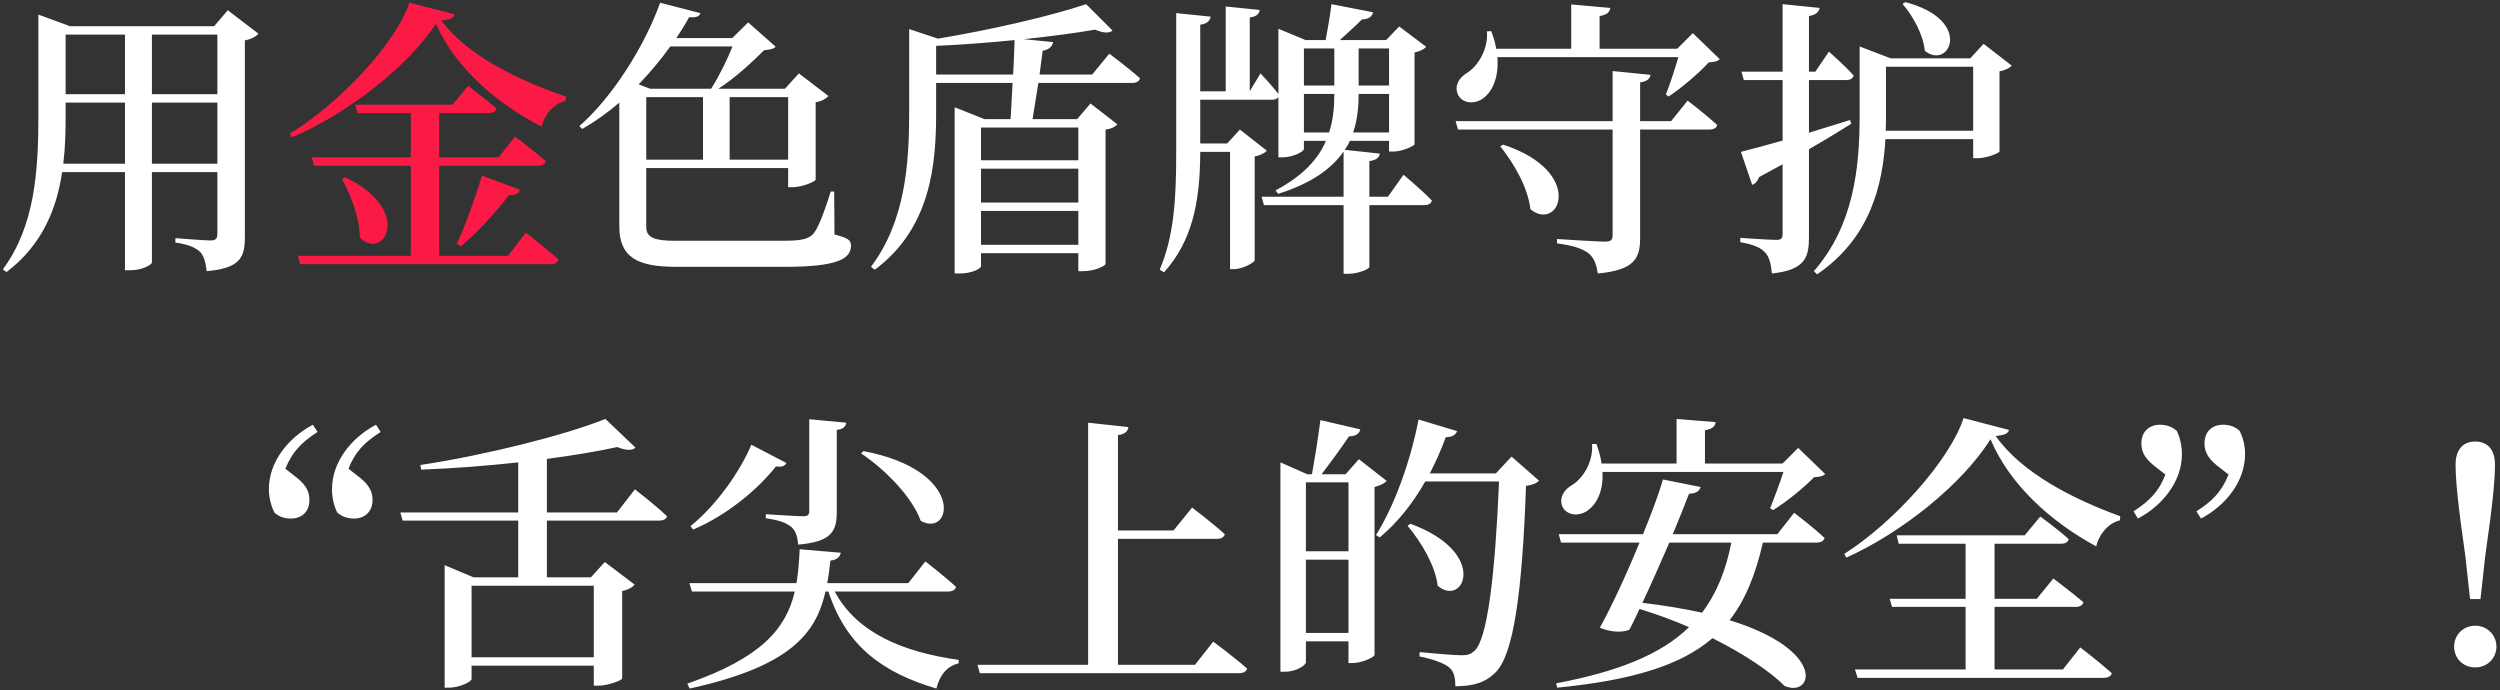
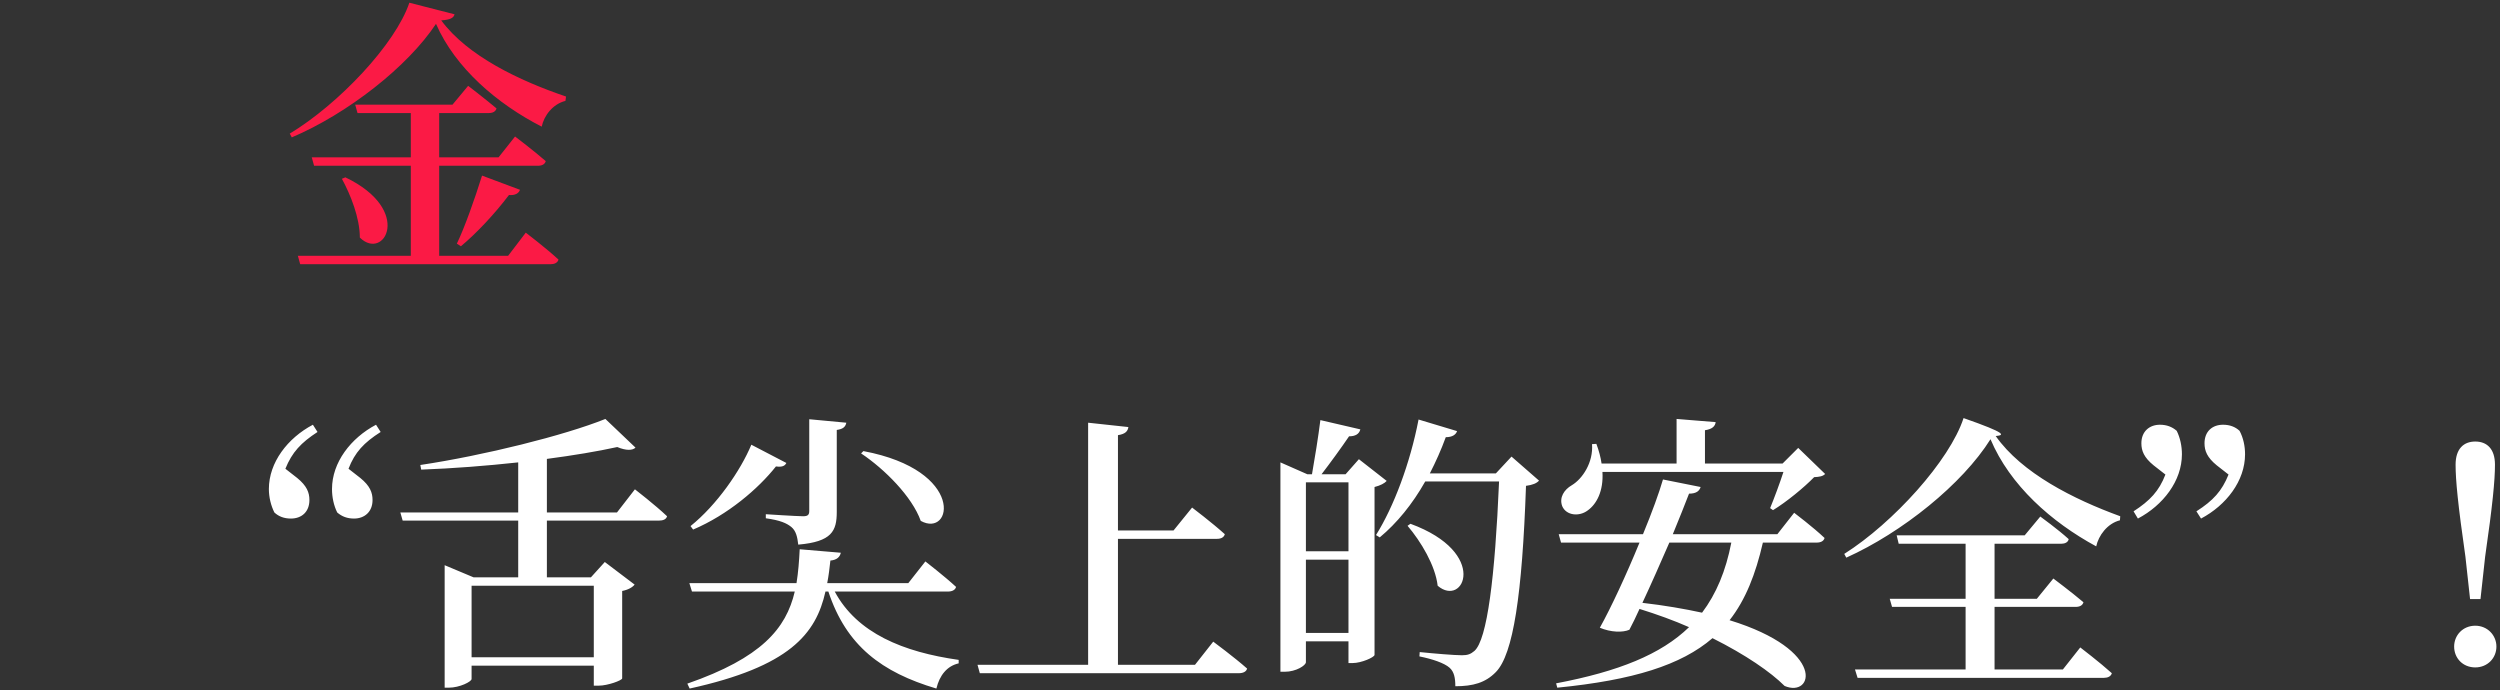
<svg xmlns="http://www.w3.org/2000/svg" width="663px" height="183px" viewBox="0 0 663 183" version="1.1">
  <rect x="0" y="0" width="663" height="183" fill="#333333" stroke="none" />
  <title>Group 10</title>
  <desc>Created with Sketch.</desc>
  <g id="KV" stroke="none" stroke-width="1" fill="none" fill-rule="evenodd">
    <g id="Group-10">
-       <path d="M40.286,43.421 L57.643,43.421 L57.643,27.216 L40.286,27.216 L40.286,43.421 Z M16.786,43.421 L33.144,43.421 L33.144,27.216 L17.4,27.216 L17.4,30.595 C17.4,34.742 17.323,39.043 16.786,43.421 Z M33.144,9.168 L17.4,9.168 L17.4,24.989 L33.144,24.989 L33.144,9.168 Z M57.643,9.168 L40.286,9.168 L40.286,24.989 L57.643,24.989 L57.643,9.168 Z M60.408,2.717 L68.549,8.938 C67.934,9.629 66.706,10.397 64.939,10.704 L64.939,62.851 C64.939,68.074 63.864,71.146 54.802,71.914 C54.571,69.763 54.11,67.92 53.112,66.845 C51.883,65.693 50.117,64.848 46.507,64.31 L46.507,63.158 C46.507,63.158 54.264,63.773 55.877,63.773 C57.259,63.773 57.643,63.158 57.643,62.083 L57.643,45.648 L40.286,45.648 L40.286,69.61 C40.286,70.07 38.059,71.683 34.373,71.683 L33.144,71.683 L33.144,45.648 L16.478,45.648 C15.019,55.325 11.256,64.925 1.733,72.144 L0.734,71.453 C9.259,60.01 10.181,45.264 10.181,30.672 L10.181,3.869 L18.552,6.941 L56.798,6.941 L60.408,2.717 Z M194.27,12.317 L177.758,12.317 C175.301,15.773 172.459,19.152 169.387,22.378 L172.382,23.53 L188.587,23.53 C190.584,20.458 192.888,15.773 194.27,12.317 Z M209.016,25.757 L193.502,25.757 L193.502,42.346 L209.016,42.346 L209.016,25.757 Z M171.384,25.757 L171.384,42.346 L186.437,42.346 L186.437,25.757 L171.384,25.757 Z M221.227,50.794 L221.304,62.16 C224.606,63.082 225.682,63.542 225.682,65.078 C225.682,68.534 222.456,70.762 208.171,70.762 L179.371,70.762 C169.08,70.762 164.242,68.304 164.242,60.01 L164.242,27.216 C161.093,29.904 157.79,32.285 154.411,34.205 L153.643,33.437 C162.398,25.834 171,12.163 175.07,0.72 L185.746,3.485 C185.438,4.33 184.747,4.714 182.75,4.56 C181.752,6.403 180.6,8.246 179.371,10.09 L194.194,10.09 L198.418,5.942 L205.714,12.394 C205.099,13.008 204.178,13.162 202.642,13.315 C199.57,16.387 194.885,20.765 190.507,23.53 L208.171,23.53 L211.858,19.459 L219.691,25.45 C219.154,26.141 217.925,26.832 216.312,27.139 L216.312,47.645 C216.235,48.182 212.626,49.642 210.245,49.642 L209.016,49.642 L209.016,44.573 L171.384,44.573 L171.384,60.24 C171.384,63.158 173.918,63.85 179.064,63.85 L207.48,63.85 C212.318,63.85 214.546,63.542 215.928,61.699 C217.234,60.01 219.077,54.864 220.306,50.794 L221.227,50.794 Z M248.261,19.766 L268.69,19.766 C268.843,16.618 268.997,13.469 269.074,10.627 C262.238,11.318 255.096,11.856 248.261,12.163 L248.261,19.766 Z M285.97,33.821 L260.165,33.821 L260.165,42.499 L285.97,42.499 L285.97,33.821 Z M260.165,64.925 L285.97,64.925 L285.97,55.939 L260.165,55.939 L260.165,64.925 Z M285.97,53.712 L285.97,44.726 L260.165,44.726 L260.165,53.712 L285.97,53.712 Z M289.656,19.766 L294.187,14.237 C294.187,14.237 299.256,18 302.328,20.765 C302.098,21.61 301.33,21.994 300.254,21.994 L275.371,21.994 C274.834,25.45 274.296,28.829 273.835,31.594 L285.662,31.594 L289.195,27.446 L296.338,32.976 C295.723,33.59 294.955,34.128 293.189,34.358 L293.189,69.994 C293.189,70.378 290.654,71.914 287.198,71.914 L285.97,71.914 L285.97,67.152 L260.165,67.152 L260.165,70.608 C260.165,71.146 258.014,72.528 254.405,72.528 L253.176,72.528 L253.176,28.445 L261.086,31.594 L267.998,31.594 C268.152,28.982 268.382,25.526 268.536,21.994 L248.261,21.994 L248.261,29.904 C248.261,43.19 247.032,60.394 231.979,71.53 L230.981,70.762 C240.043,58.704 241.118,43.651 241.118,29.674 L241.118,7.709 L248.722,10.243 C262.776,7.939 278.981,4.176 288.043,1.104 L295.032,8.093 C294.187,8.861 292.574,8.784 290.424,7.862 C285.125,8.784 278.597,9.629 271.531,10.397 L279.288,11.165 C279.058,12.394 278.136,13.162 276.523,13.469 C276.293,15.312 275.986,17.539 275.678,19.766 L289.656,19.766 Z M345.797,35.126 L352.478,35.126 C353.554,31.824 353.861,28.445 353.861,24.912 L345.797,24.912 L345.797,35.126 Z M353.861,12.854 L345.797,12.854 L345.797,22.685 L353.861,22.685 L353.861,12.854 Z M368.376,12.854 L360.312,12.854 L360.312,22.685 L368.376,22.685 L368.376,12.854 Z M358.853,35.126 L368.376,35.126 L368.376,24.912 L360.312,24.912 C360.312,28.291 360.005,31.747 358.853,35.126 Z M368.069,52.176 L372.216,46.339 C372.216,46.339 376.978,50.333 379.742,53.174 C379.512,54.019 378.821,54.403 377.669,54.403 L363.154,54.403 L363.154,70.762 C363.154,71.376 360.158,72.605 357.624,72.605 L356.318,72.605 L356.318,54.403 L335.198,54.403 L334.584,52.176 L356.318,52.176 L356.318,40.195 C353.246,44.573 348.024,48.566 338.962,51.408 L338.27,50.486 C345.566,46.646 349.637,42.115 351.634,37.354 L345.797,37.354 L345.797,39.504 C345.797,40.195 342.878,41.731 340.114,41.731 L339.038,41.731 L339.038,25.757 C338.731,26.218 338.117,26.448 337.349,26.448 L318.302,26.448 L318.302,38.045 L325.445,38.045 L328.824,34.358 L335.966,39.965 C335.429,40.579 334.277,41.194 332.741,41.501 L332.741,69.072 C332.664,69.61 329.515,71.376 327.288,71.376 L326.213,71.376 L326.213,40.272 L318.302,40.272 L318.302,40.733 C318.226,53.866 316.075,64.003 308.702,72.221 L307.55,71.53 C311.237,62.851 311.928,53.405 311.928,40.81 L311.928,3.485 L321.067,4.406 C320.837,5.482 320.299,6.25 318.302,6.557 L318.302,24.221 L325.061,24.221 L325.061,1.718 L334.046,2.64 C333.97,3.638 333.278,4.406 331.435,4.637 L331.435,24.221 L334.277,19.459 C334.277,19.459 337.272,22.608 339.038,24.912 L339.038,7.632 L346.258,10.627 L351.557,10.627 C352.094,7.862 352.786,3.869 353.093,1.104 L364.152,3.254 C363.845,4.483 362.846,5.098 361.157,5.174 C359.621,6.787 357.24,8.861 355.32,10.627 L367.608,10.627 L371.064,7.018 L378.206,12.394 C377.746,13.008 376.594,13.622 375.134,13.93 L375.134,38.275 C375.058,38.736 371.755,40.195 369.528,40.195 L368.376,40.195 L368.376,37.354 L358.008,37.354 C357.624,38.198 357.163,38.966 356.626,39.734 L365.918,40.733 C365.765,41.731 365.15,42.422 363.154,42.73 L363.154,52.176 L368.069,52.176 Z M445.099,15.158 L397.099,15.158 C397.56,20.534 395.717,24.374 393.336,26.064 C391.109,27.754 387.653,27.523 386.578,24.912 C385.656,22.608 387.038,20.534 389.112,19.306 C391.877,17.539 394.718,13.162 394.334,8.323 L395.486,8.246 C396.101,9.936 396.562,11.472 396.792,12.931 L416.683,12.931 L416.683,1.181 L427.051,2.102 C426.898,3.178 426.206,3.946 424.21,4.253 L424.21,12.931 L444.792,12.931 L448.939,8.784 L456.082,15.696 C455.467,16.31 454.622,16.464 453.163,16.541 C450.552,19.382 446.021,23.299 442.488,25.603 L441.797,25.066 C442.872,22.378 444.178,18.307 445.099,15.158 Z M397.867,38.813 L398.635,38.352 C420.6,45.571 413.534,61.776 405.854,55.478 C405.24,49.718 401.4,43.19 397.867,38.813 Z M443.179,32.131 L447.557,26.678 C447.557,26.678 452.472,30.442 455.39,33.13 C455.237,33.974 454.392,34.358 453.317,34.358 L434.962,34.358 L434.962,63.005 C434.962,68.381 433.656,71.606 423.749,72.528 C423.365,70.224 422.827,68.534 421.445,67.306 C419.909,66.077 417.605,65.155 412.92,64.541 L412.92,63.389 C412.92,63.389 423.595,64.08 425.669,64.08 C427.205,64.08 427.666,63.619 427.666,62.39 L427.666,34.358 L386.654,34.358 L386.04,32.131 L427.666,32.131 L427.666,18.845 L437.726,19.843 C437.496,20.918 436.805,21.61 434.962,21.84 L434.962,32.131 L443.179,32.131 Z M504.542,1.027 L505.31,0.566 C523.512,5.328 516.984,18.768 510.456,13.469 C510.072,9.245 507.307,4.176 504.542,1.027 Z M490.642,31.824 L490.949,32.822 C488.03,34.666 484.267,36.97 479.736,39.581 L479.736,62.928 C479.736,68.304 478.661,71.606 469.906,72.528 C469.675,69.994 469.214,68.15 468.139,66.998 C466.987,65.693 465.144,64.848 461.534,64.234 L461.534,63.082 C461.534,63.082 469.291,63.619 470.981,63.619 C472.363,63.619 472.747,63.235 472.747,62.083 L472.747,43.574 C470.75,44.65 468.677,45.802 466.526,46.954 C466.219,47.875 465.528,48.72 464.683,49.027 L461.688,40.272 C463.915,39.734 467.832,38.659 472.747,37.277 L472.747,21.226 L462.456,21.226 L461.842,18.998 L472.747,18.998 L472.747,1.104 L482.578,2.102 C482.347,3.178 481.579,3.946 479.736,4.253 L479.736,18.998 L481.426,18.998 L485.035,13.699 C485.035,13.699 489.259,17.386 491.563,19.997 C491.41,20.842 490.642,21.226 489.566,21.226 L479.736,21.226 L479.736,35.203 C483.269,34.128 486.955,32.976 490.642,31.824 Z M500.088,34.666 L523.282,34.666 L523.282,17.693 L500.165,17.693 L500.165,30.518 C500.165,31.824 500.165,33.206 500.088,34.666 Z M526.046,11.626 L533.496,17.386 C533.035,18 531.883,18.614 530.27,18.922 L530.27,40.118 C530.194,40.656 526.738,41.962 524.434,41.962 L523.282,41.962 L523.282,36.893 L500.011,36.893 C499.32,48.874 496.094,63.082 481.886,72.758 L481.042,71.914 C491.717,59.626 493.176,44.342 493.176,30.442 L493.176,12.317 L501.394,15.466 L522.514,15.466 L526.046,11.626 Z" id="用金色盾牌守护" fill="#FFFFFF" />
      <path d="M134.75,67.843 L139.435,61.699 C139.435,61.699 144.888,65.846 148.114,68.842 C147.883,69.686 147.038,70.07 146.04,70.07 L79.608,70.07 L78.994,67.843 L108.946,67.843 L108.946,43.958 L83.294,43.958 L82.68,41.731 L108.946,41.731 L108.946,29.981 L94.814,29.981 L94.2,27.754 L120.005,27.754 L124.152,22.762 C124.152,22.762 128.76,26.294 131.678,28.752 C131.448,29.597 130.68,29.981 129.605,29.981 L116.472,29.981 L116.472,41.731 L132.216,41.731 L136.594,36.202 C136.594,36.202 141.662,40.042 144.734,42.73 C144.504,43.574 143.736,43.958 142.661,43.958 L116.472,43.958 L116.472,67.843 L134.75,67.843 Z M90.667,47.414 L91.589,47.03 C109.714,55.709 101.88,69.379 95.429,63.005 C95.429,57.782 92.971,51.638 90.667,47.414 Z M122.232,65.309 L121.157,64.618 C123.23,60.317 125.842,52.944 127.838,46.57 L137.899,50.333 C137.592,51.254 136.594,51.869 134.981,51.715 C131.141,56.784 126.379,61.853 122.232,65.309 Z M108.562,0.72 L120.542,3.792 C120.312,4.79 119.314,5.251 117.01,5.405 C123.998,14.851 137.669,21.379 150.11,25.603 L149.957,26.755 C146.578,27.6 144.274,30.672 143.659,33.59 C131.832,27.523 120.773,18.077 115.627,6.326 C108.101,17.693 92.203,30.134 77.381,36.432 L76.843,35.434 C89.822,27.6 104.875,11.702 108.562,0.72 Z" id="用金色盾牌守护" fill="#FB1A45" />
-       <path d="M82.978,112.64 L84.207,114.56 C79.83,117.402 77.449,119.936 75.682,124.314 L78.831,126.771 C81.366,128.845 82.057,130.611 82.057,132.608 C82.057,135.757 79.983,137.523 77.142,137.523 C75.375,137.523 73.916,136.986 72.764,135.91 C71.842,134.067 71.305,131.84 71.305,129.69 C71.305,122.624 76.297,116.173 82.978,112.64 Z M92.425,124.314 L95.574,126.771 C98.108,128.845 98.799,130.611 98.799,132.608 C98.799,135.757 96.649,137.523 93.884,137.523 C92.118,137.523 90.658,136.986 89.43,135.91 C88.508,134.067 88.047,131.84 88.047,129.69 C88.047,122.624 93.039,116.173 99.721,112.64 L100.95,114.56 C96.495,117.402 94.114,119.936 92.425,124.314 Z M157.474,155.341 L125.065,155.341 L125.065,174.31 L157.474,174.31 L157.474,155.341 Z M163.618,135.91 L168.38,129.766 C168.38,129.766 173.756,133.914 176.905,136.909 C176.674,137.754 175.83,138.061 174.754,138.061 L145.033,138.061 L145.033,153.114 L156.706,153.114 L160.393,149.043 L168.303,155.034 C167.766,155.725 166.614,156.416 165.001,156.723 L165.001,179.917 C164.924,180.454 161.161,181.837 158.78,181.837 L157.474,181.837 L157.474,176.538 L125.065,176.538 L125.065,180.07 C125.065,180.762 121.916,182.374 118.998,182.374 L117.922,182.374 L117.922,149.888 L125.602,153.114 L137.43,153.114 L137.43,138.061 L106.786,138.061 L106.172,135.91 L137.43,135.91 L137.43,122.624 C128.982,123.546 120.073,124.237 111.702,124.544 L111.471,123.315 C128.367,120.781 149.641,115.482 160.546,111.104 L168.534,118.707 C167.766,119.475 166.076,119.552 163.695,118.554 C158.473,119.706 152.022,120.781 145.033,121.702 L145.033,135.91 L163.618,135.91 Z M228.361,120.243 L228.975,119.629 C256.239,124.774 252.553,142.746 244.182,138.138 C241.878,131.686 234.582,124.39 228.361,120.243 Z M203.094,137.446 L203.094,136.371 C203.094,136.371 211.311,136.909 213.001,136.909 C214.23,136.909 214.614,136.525 214.614,135.526 L214.614,111.181 L224.444,112.102 C224.214,113.254 223.522,113.792 221.91,114.022 L221.91,135.757 C221.91,140.826 220.604,143.667 211.695,144.435 C211.465,142.362 211.081,140.749 209.852,139.75 C208.623,138.752 206.934,137.984 203.094,137.446 Z M199.254,117.939 L208.546,122.778 C208.162,123.546 207.471,123.93 205.782,123.699 C201.097,129.613 193.033,136.525 183.817,140.442 L183.126,139.52 C190.114,133.914 196.412,124.774 199.254,117.939 Z M251.401,156.877 L221.372,156.877 C227.286,167.936 239.574,172.928 254.242,175.002 L254.242,175.923 C251.17,176.614 249.174,179.072 248.329,182.605 C233.89,178.304 224.444,171.315 219.682,156.877 L218.914,156.877 C216.38,168.166 209.391,176.768 182.895,182.605 L182.281,181.299 C201.942,174.464 208.47,166.707 210.774,156.877 L183.51,156.877 L182.818,154.65 L211.234,154.65 C211.695,151.808 211.926,148.813 212.079,145.664 L222.985,146.586 C222.754,147.661 221.986,148.506 220.22,148.659 C219.99,150.733 219.759,152.73 219.375,154.65 L240.879,154.65 L245.41,148.89 C245.41,148.89 250.479,152.806 253.551,155.648 C253.321,156.493 252.476,156.877 251.401,156.877 Z M316.911,176.307 L321.75,170.163 C321.75,170.163 327.356,174.31 330.735,177.306 C330.505,178.15 329.66,178.534 328.508,178.534 L259.849,178.534 L259.234,176.307 L288.572,176.307 L288.572,112.102 L299.247,113.254 C299.094,114.33 298.479,115.098 296.482,115.405 L296.482,140.672 L311.228,140.672 L316.143,134.605 C316.143,134.605 321.519,138.675 324.822,141.67 C324.591,142.515 323.823,142.899 322.748,142.899 L296.482,142.899 L296.482,176.307 L316.911,176.307 Z M346.326,167.859 L357.615,167.859 L357.615,148.429 L346.326,148.429 L346.326,167.859 Z M357.615,127.923 L346.326,127.923 L346.326,146.202 L357.615,146.202 L357.615,127.923 Z M360.38,121.779 L367.753,127.539 C367.215,128.154 366.063,128.768 364.527,129.152 L364.527,173.696 C364.45,174.31 361.071,175.846 358.69,175.846 L357.615,175.846 L357.615,170.086 L346.326,170.086 L346.326,175.616 C346.326,176.461 343.714,178.15 340.719,178.15 L339.567,178.15 L339.567,122.624 L346.71,125.773 L347.938,125.773 C348.63,121.933 349.628,115.712 350.166,111.411 L360.764,113.869 C360.457,115.098 359.458,115.712 357.769,115.712 C355.849,118.554 352.777,122.778 350.473,125.773 L356.847,125.773 L360.38,121.779 Z M400.854,121.088 L408.15,127.462 C407.535,128.154 406.46,128.614 404.694,128.845 C403.695,157.645 401.314,173.542 396.706,178.227 C393.942,181.069 390.639,181.99 385.954,181.99 C385.954,179.84 385.647,178.15 384.418,177.075 C383.036,175.846 379.887,174.771 376.431,174.08 L376.508,172.928 C380.194,173.312 385.724,173.773 387.721,173.773 C389.257,173.773 390.025,173.466 391.023,172.621 C394.402,169.626 396.476,153.037 397.551,127.693 L377.967,127.693 C374.588,133.683 370.441,138.752 365.91,142.515 L364.911,141.901 C369.596,134.451 373.974,122.854 376.201,111.258 L386.415,114.33 C386.108,115.251 385.186,115.942 383.42,115.942 C382.191,119.322 380.732,122.547 379.196,125.542 L396.706,125.542 L400.854,121.088 Z M373.282,139.443 L374.05,138.906 C395.017,146.586 388.182,161.254 381.27,155.341 C380.655,149.965 376.815,143.59 373.282,139.443 Z M472.969,125.158 L424.969,125.158 C425.276,130.227 423.433,133.683 421.052,135.373 C418.825,137.062 415.369,136.755 414.294,134.221 C413.449,131.917 414.831,129.843 416.828,128.691 C419.67,127.002 422.588,122.624 422.204,117.786 L423.356,117.709 C424.047,119.552 424.508,121.318 424.738,122.931 L444.63,122.931 L444.63,111.104 L454.998,111.949 C454.844,113.024 454.153,113.792 452.156,114.099 L452.156,122.931 L472.738,122.931 L476.886,118.784 L484.028,125.696 C483.414,126.31 482.569,126.464 481.11,126.541 C478.422,129.306 473.737,133.146 470.204,135.296 L469.436,134.758 C470.511,132.147 471.97,128.23 472.969,125.158 Z M459.145,143.898 L442.71,143.898 C440.406,149.197 437.871,154.957 435.567,159.872 C441.558,160.563 446.78,161.485 451.388,162.483 C455.151,157.491 457.686,151.424 459.145,143.898 Z M471.356,141.67 L475.81,135.987 C475.81,135.987 480.879,139.827 483.874,142.669 C483.644,143.514 482.876,143.898 481.724,143.898 L467.516,143.898 C465.596,152.269 462.908,159.104 458.684,164.48 C484.642,172.467 480.802,185.139 473.276,181.914 C469.59,178.227 462.908,173.619 454.153,169.242 C445.858,176.384 433.11,180.378 412.988,182.374 L412.681,181.222 C429.27,178.074 440.482,173.542 447.932,166.323 C443.938,164.557 439.484,162.944 434.799,161.485 C433.878,163.558 432.956,165.402 432.111,167.014 C430.345,167.782 427.196,167.706 424.278,166.477 C427.196,161.254 431.343,152.346 434.799,143.898 L413.986,143.898 L413.372,141.67 L435.721,141.67 C438.102,135.91 440.022,130.611 441.02,127.155 L451.004,129.152 C450.697,130.15 449.929,130.918 447.932,130.918 C446.934,133.53 445.398,137.37 443.631,141.67 L471.356,141.67 Z M547.081,177.536 L551.689,171.699 C551.689,171.699 556.911,175.693 560.06,178.534 C559.83,179.379 558.985,179.763 557.986,179.763 L492.63,179.763 L491.938,177.536 L521.276,177.536 L521.276,160.947 L501.769,160.947 L501.154,158.797 L521.276,158.797 L521.276,144.205 L503.535,144.205 L502.998,141.978 L536.943,141.978 L541.09,136.986 C541.09,136.986 545.852,140.442 548.617,142.976 C548.463,143.821 547.618,144.205 546.62,144.205 L528.956,144.205 L528.956,158.797 L540.169,158.797 L544.546,153.421 C544.546,153.421 549.462,157.107 552.534,159.718 C552.303,160.563 551.535,160.947 550.46,160.947 L528.956,160.947 L528.956,177.536 L547.081,177.536 Z M520.738,110.874 L532.796,114.022 C532.566,115.021 531.49,115.405 529.263,115.635 C536.175,125.466 549.846,132.378 562.287,136.909 L562.21,137.984 C558.831,138.829 556.527,142.054 555.913,144.896 C544.009,138.445 533.026,128.691 527.881,116.48 C520.431,128.384 504.457,141.21 489.634,147.891 L489.097,146.893 C502.076,138.675 517.052,122.163 520.738,110.874 Z M574.268,125.85 L571.119,123.392 C568.585,121.318 567.894,119.552 567.894,117.555 C567.894,114.406 570.044,112.64 572.809,112.64 C574.575,112.64 576.034,113.178 577.263,114.253 C578.185,116.096 578.646,118.323 578.646,120.474 C578.646,127.539 573.654,133.99 566.972,137.523 L565.82,135.603 C570.198,132.762 572.578,130.227 574.268,125.85 Z M591.01,125.85 L587.862,123.392 C585.327,121.318 584.636,119.552 584.636,117.555 C584.636,114.406 586.71,112.64 589.551,112.64 C591.318,112.64 592.777,113.178 593.929,114.253 C594.927,116.096 595.388,118.323 595.388,120.474 C595.388,127.539 590.396,133.99 583.714,137.523 L582.486,135.603 C586.94,132.762 589.244,130.227 591.01,125.85 Z M656.444,176.998 C653.142,176.998 650.838,174.541 650.838,171.469 C650.838,168.474 653.142,165.939 656.444,165.939 C659.67,165.939 662.05,168.474 662.05,171.469 C662.05,174.541 659.67,176.998 656.444,176.998 Z M656.444,117.094 C659.516,117.094 661.666,119.014 661.666,123.238 C661.666,127.309 661.052,133.837 659.055,147.661 L657.826,158.874 L655.062,158.874 L653.833,147.661 C651.836,133.76 651.222,127.309 651.222,123.238 C651.222,119.014 653.372,117.094 656.444,117.094 Z" id="“舌尖上的安全”-！" fill="#FFFFFF" />
+       <path d="M82.978,112.64 L84.207,114.56 C79.83,117.402 77.449,119.936 75.682,124.314 L78.831,126.771 C81.366,128.845 82.057,130.611 82.057,132.608 C82.057,135.757 79.983,137.523 77.142,137.523 C75.375,137.523 73.916,136.986 72.764,135.91 C71.842,134.067 71.305,131.84 71.305,129.69 C71.305,122.624 76.297,116.173 82.978,112.64 Z M92.425,124.314 L95.574,126.771 C98.108,128.845 98.799,130.611 98.799,132.608 C98.799,135.757 96.649,137.523 93.884,137.523 C92.118,137.523 90.658,136.986 89.43,135.91 C88.508,134.067 88.047,131.84 88.047,129.69 C88.047,122.624 93.039,116.173 99.721,112.64 L100.95,114.56 C96.495,117.402 94.114,119.936 92.425,124.314 Z M157.474,155.341 L125.065,155.341 L125.065,174.31 L157.474,174.31 L157.474,155.341 Z M163.618,135.91 L168.38,129.766 C168.38,129.766 173.756,133.914 176.905,136.909 C176.674,137.754 175.83,138.061 174.754,138.061 L145.033,138.061 L145.033,153.114 L156.706,153.114 L160.393,149.043 L168.303,155.034 C167.766,155.725 166.614,156.416 165.001,156.723 L165.001,179.917 C164.924,180.454 161.161,181.837 158.78,181.837 L157.474,181.837 L157.474,176.538 L125.065,176.538 L125.065,180.07 C125.065,180.762 121.916,182.374 118.998,182.374 L117.922,182.374 L117.922,149.888 L125.602,153.114 L137.43,153.114 L137.43,138.061 L106.786,138.061 L106.172,135.91 L137.43,135.91 L137.43,122.624 C128.982,123.546 120.073,124.237 111.702,124.544 L111.471,123.315 C128.367,120.781 149.641,115.482 160.546,111.104 L168.534,118.707 C167.766,119.475 166.076,119.552 163.695,118.554 C158.473,119.706 152.022,120.781 145.033,121.702 L145.033,135.91 L163.618,135.91 Z M228.361,120.243 L228.975,119.629 C256.239,124.774 252.553,142.746 244.182,138.138 C241.878,131.686 234.582,124.39 228.361,120.243 Z M203.094,137.446 L203.094,136.371 C203.094,136.371 211.311,136.909 213.001,136.909 C214.23,136.909 214.614,136.525 214.614,135.526 L214.614,111.181 L224.444,112.102 C224.214,113.254 223.522,113.792 221.91,114.022 L221.91,135.757 C221.91,140.826 220.604,143.667 211.695,144.435 C211.465,142.362 211.081,140.749 209.852,139.75 C208.623,138.752 206.934,137.984 203.094,137.446 Z M199.254,117.939 L208.546,122.778 C208.162,123.546 207.471,123.93 205.782,123.699 C201.097,129.613 193.033,136.525 183.817,140.442 L183.126,139.52 C190.114,133.914 196.412,124.774 199.254,117.939 Z M251.401,156.877 L221.372,156.877 C227.286,167.936 239.574,172.928 254.242,175.002 L254.242,175.923 C251.17,176.614 249.174,179.072 248.329,182.605 C233.89,178.304 224.444,171.315 219.682,156.877 L218.914,156.877 C216.38,168.166 209.391,176.768 182.895,182.605 L182.281,181.299 C201.942,174.464 208.47,166.707 210.774,156.877 L183.51,156.877 L182.818,154.65 L211.234,154.65 C211.695,151.808 211.926,148.813 212.079,145.664 L222.985,146.586 C222.754,147.661 221.986,148.506 220.22,148.659 C219.99,150.733 219.759,152.73 219.375,154.65 L240.879,154.65 L245.41,148.89 C245.41,148.89 250.479,152.806 253.551,155.648 C253.321,156.493 252.476,156.877 251.401,156.877 Z M316.911,176.307 L321.75,170.163 C321.75,170.163 327.356,174.31 330.735,177.306 C330.505,178.15 329.66,178.534 328.508,178.534 L259.849,178.534 L259.234,176.307 L288.572,176.307 L288.572,112.102 L299.247,113.254 C299.094,114.33 298.479,115.098 296.482,115.405 L296.482,140.672 L311.228,140.672 L316.143,134.605 C316.143,134.605 321.519,138.675 324.822,141.67 C324.591,142.515 323.823,142.899 322.748,142.899 L296.482,142.899 L296.482,176.307 L316.911,176.307 Z M346.326,167.859 L357.615,167.859 L357.615,148.429 L346.326,148.429 L346.326,167.859 Z M357.615,127.923 L346.326,127.923 L346.326,146.202 L357.615,146.202 L357.615,127.923 Z M360.38,121.779 L367.753,127.539 C367.215,128.154 366.063,128.768 364.527,129.152 L364.527,173.696 C364.45,174.31 361.071,175.846 358.69,175.846 L357.615,175.846 L357.615,170.086 L346.326,170.086 L346.326,175.616 C346.326,176.461 343.714,178.15 340.719,178.15 L339.567,178.15 L339.567,122.624 L346.71,125.773 L347.938,125.773 C348.63,121.933 349.628,115.712 350.166,111.411 L360.764,113.869 C360.457,115.098 359.458,115.712 357.769,115.712 C355.849,118.554 352.777,122.778 350.473,125.773 L356.847,125.773 L360.38,121.779 Z M400.854,121.088 L408.15,127.462 C407.535,128.154 406.46,128.614 404.694,128.845 C403.695,157.645 401.314,173.542 396.706,178.227 C393.942,181.069 390.639,181.99 385.954,181.99 C385.954,179.84 385.647,178.15 384.418,177.075 C383.036,175.846 379.887,174.771 376.431,174.08 L376.508,172.928 C380.194,173.312 385.724,173.773 387.721,173.773 C389.257,173.773 390.025,173.466 391.023,172.621 C394.402,169.626 396.476,153.037 397.551,127.693 L377.967,127.693 C374.588,133.683 370.441,138.752 365.91,142.515 L364.911,141.901 C369.596,134.451 373.974,122.854 376.201,111.258 L386.415,114.33 C386.108,115.251 385.186,115.942 383.42,115.942 C382.191,119.322 380.732,122.547 379.196,125.542 L396.706,125.542 L400.854,121.088 Z M373.282,139.443 L374.05,138.906 C395.017,146.586 388.182,161.254 381.27,155.341 C380.655,149.965 376.815,143.59 373.282,139.443 Z M472.969,125.158 L424.969,125.158 C425.276,130.227 423.433,133.683 421.052,135.373 C418.825,137.062 415.369,136.755 414.294,134.221 C413.449,131.917 414.831,129.843 416.828,128.691 C419.67,127.002 422.588,122.624 422.204,117.786 L423.356,117.709 C424.047,119.552 424.508,121.318 424.738,122.931 L444.63,122.931 L444.63,111.104 L454.998,111.949 C454.844,113.024 454.153,113.792 452.156,114.099 L452.156,122.931 L472.738,122.931 L476.886,118.784 L484.028,125.696 C483.414,126.31 482.569,126.464 481.11,126.541 C478.422,129.306 473.737,133.146 470.204,135.296 L469.436,134.758 C470.511,132.147 471.97,128.23 472.969,125.158 Z M459.145,143.898 L442.71,143.898 C440.406,149.197 437.871,154.957 435.567,159.872 C441.558,160.563 446.78,161.485 451.388,162.483 C455.151,157.491 457.686,151.424 459.145,143.898 Z M471.356,141.67 L475.81,135.987 C475.81,135.987 480.879,139.827 483.874,142.669 C483.644,143.514 482.876,143.898 481.724,143.898 L467.516,143.898 C465.596,152.269 462.908,159.104 458.684,164.48 C484.642,172.467 480.802,185.139 473.276,181.914 C469.59,178.227 462.908,173.619 454.153,169.242 C445.858,176.384 433.11,180.378 412.988,182.374 L412.681,181.222 C429.27,178.074 440.482,173.542 447.932,166.323 C443.938,164.557 439.484,162.944 434.799,161.485 C433.878,163.558 432.956,165.402 432.111,167.014 C430.345,167.782 427.196,167.706 424.278,166.477 C427.196,161.254 431.343,152.346 434.799,143.898 L413.986,143.898 L413.372,141.67 L435.721,141.67 C438.102,135.91 440.022,130.611 441.02,127.155 L451.004,129.152 C450.697,130.15 449.929,130.918 447.932,130.918 C446.934,133.53 445.398,137.37 443.631,141.67 L471.356,141.67 Z M547.081,177.536 L551.689,171.699 C551.689,171.699 556.911,175.693 560.06,178.534 C559.83,179.379 558.985,179.763 557.986,179.763 L492.63,179.763 L491.938,177.536 L521.276,177.536 L521.276,160.947 L501.769,160.947 L501.154,158.797 L521.276,158.797 L521.276,144.205 L503.535,144.205 L502.998,141.978 L536.943,141.978 L541.09,136.986 C541.09,136.986 545.852,140.442 548.617,142.976 C548.463,143.821 547.618,144.205 546.62,144.205 L528.956,144.205 L528.956,158.797 L540.169,158.797 L544.546,153.421 C544.546,153.421 549.462,157.107 552.534,159.718 C552.303,160.563 551.535,160.947 550.46,160.947 L528.956,160.947 L528.956,177.536 L547.081,177.536 Z M520.738,110.874 C532.566,115.021 531.49,115.405 529.263,115.635 C536.175,125.466 549.846,132.378 562.287,136.909 L562.21,137.984 C558.831,138.829 556.527,142.054 555.913,144.896 C544.009,138.445 533.026,128.691 527.881,116.48 C520.431,128.384 504.457,141.21 489.634,147.891 L489.097,146.893 C502.076,138.675 517.052,122.163 520.738,110.874 Z M574.268,125.85 L571.119,123.392 C568.585,121.318 567.894,119.552 567.894,117.555 C567.894,114.406 570.044,112.64 572.809,112.64 C574.575,112.64 576.034,113.178 577.263,114.253 C578.185,116.096 578.646,118.323 578.646,120.474 C578.646,127.539 573.654,133.99 566.972,137.523 L565.82,135.603 C570.198,132.762 572.578,130.227 574.268,125.85 Z M591.01,125.85 L587.862,123.392 C585.327,121.318 584.636,119.552 584.636,117.555 C584.636,114.406 586.71,112.64 589.551,112.64 C591.318,112.64 592.777,113.178 593.929,114.253 C594.927,116.096 595.388,118.323 595.388,120.474 C595.388,127.539 590.396,133.99 583.714,137.523 L582.486,135.603 C586.94,132.762 589.244,130.227 591.01,125.85 Z M656.444,176.998 C653.142,176.998 650.838,174.541 650.838,171.469 C650.838,168.474 653.142,165.939 656.444,165.939 C659.67,165.939 662.05,168.474 662.05,171.469 C662.05,174.541 659.67,176.998 656.444,176.998 Z M656.444,117.094 C659.516,117.094 661.666,119.014 661.666,123.238 C661.666,127.309 661.052,133.837 659.055,147.661 L657.826,158.874 L655.062,158.874 L653.833,147.661 C651.836,133.76 651.222,127.309 651.222,123.238 C651.222,119.014 653.372,117.094 656.444,117.094 Z" id="“舌尖上的安全”-！" fill="#FFFFFF" />
    </g>
  </g>
</svg>